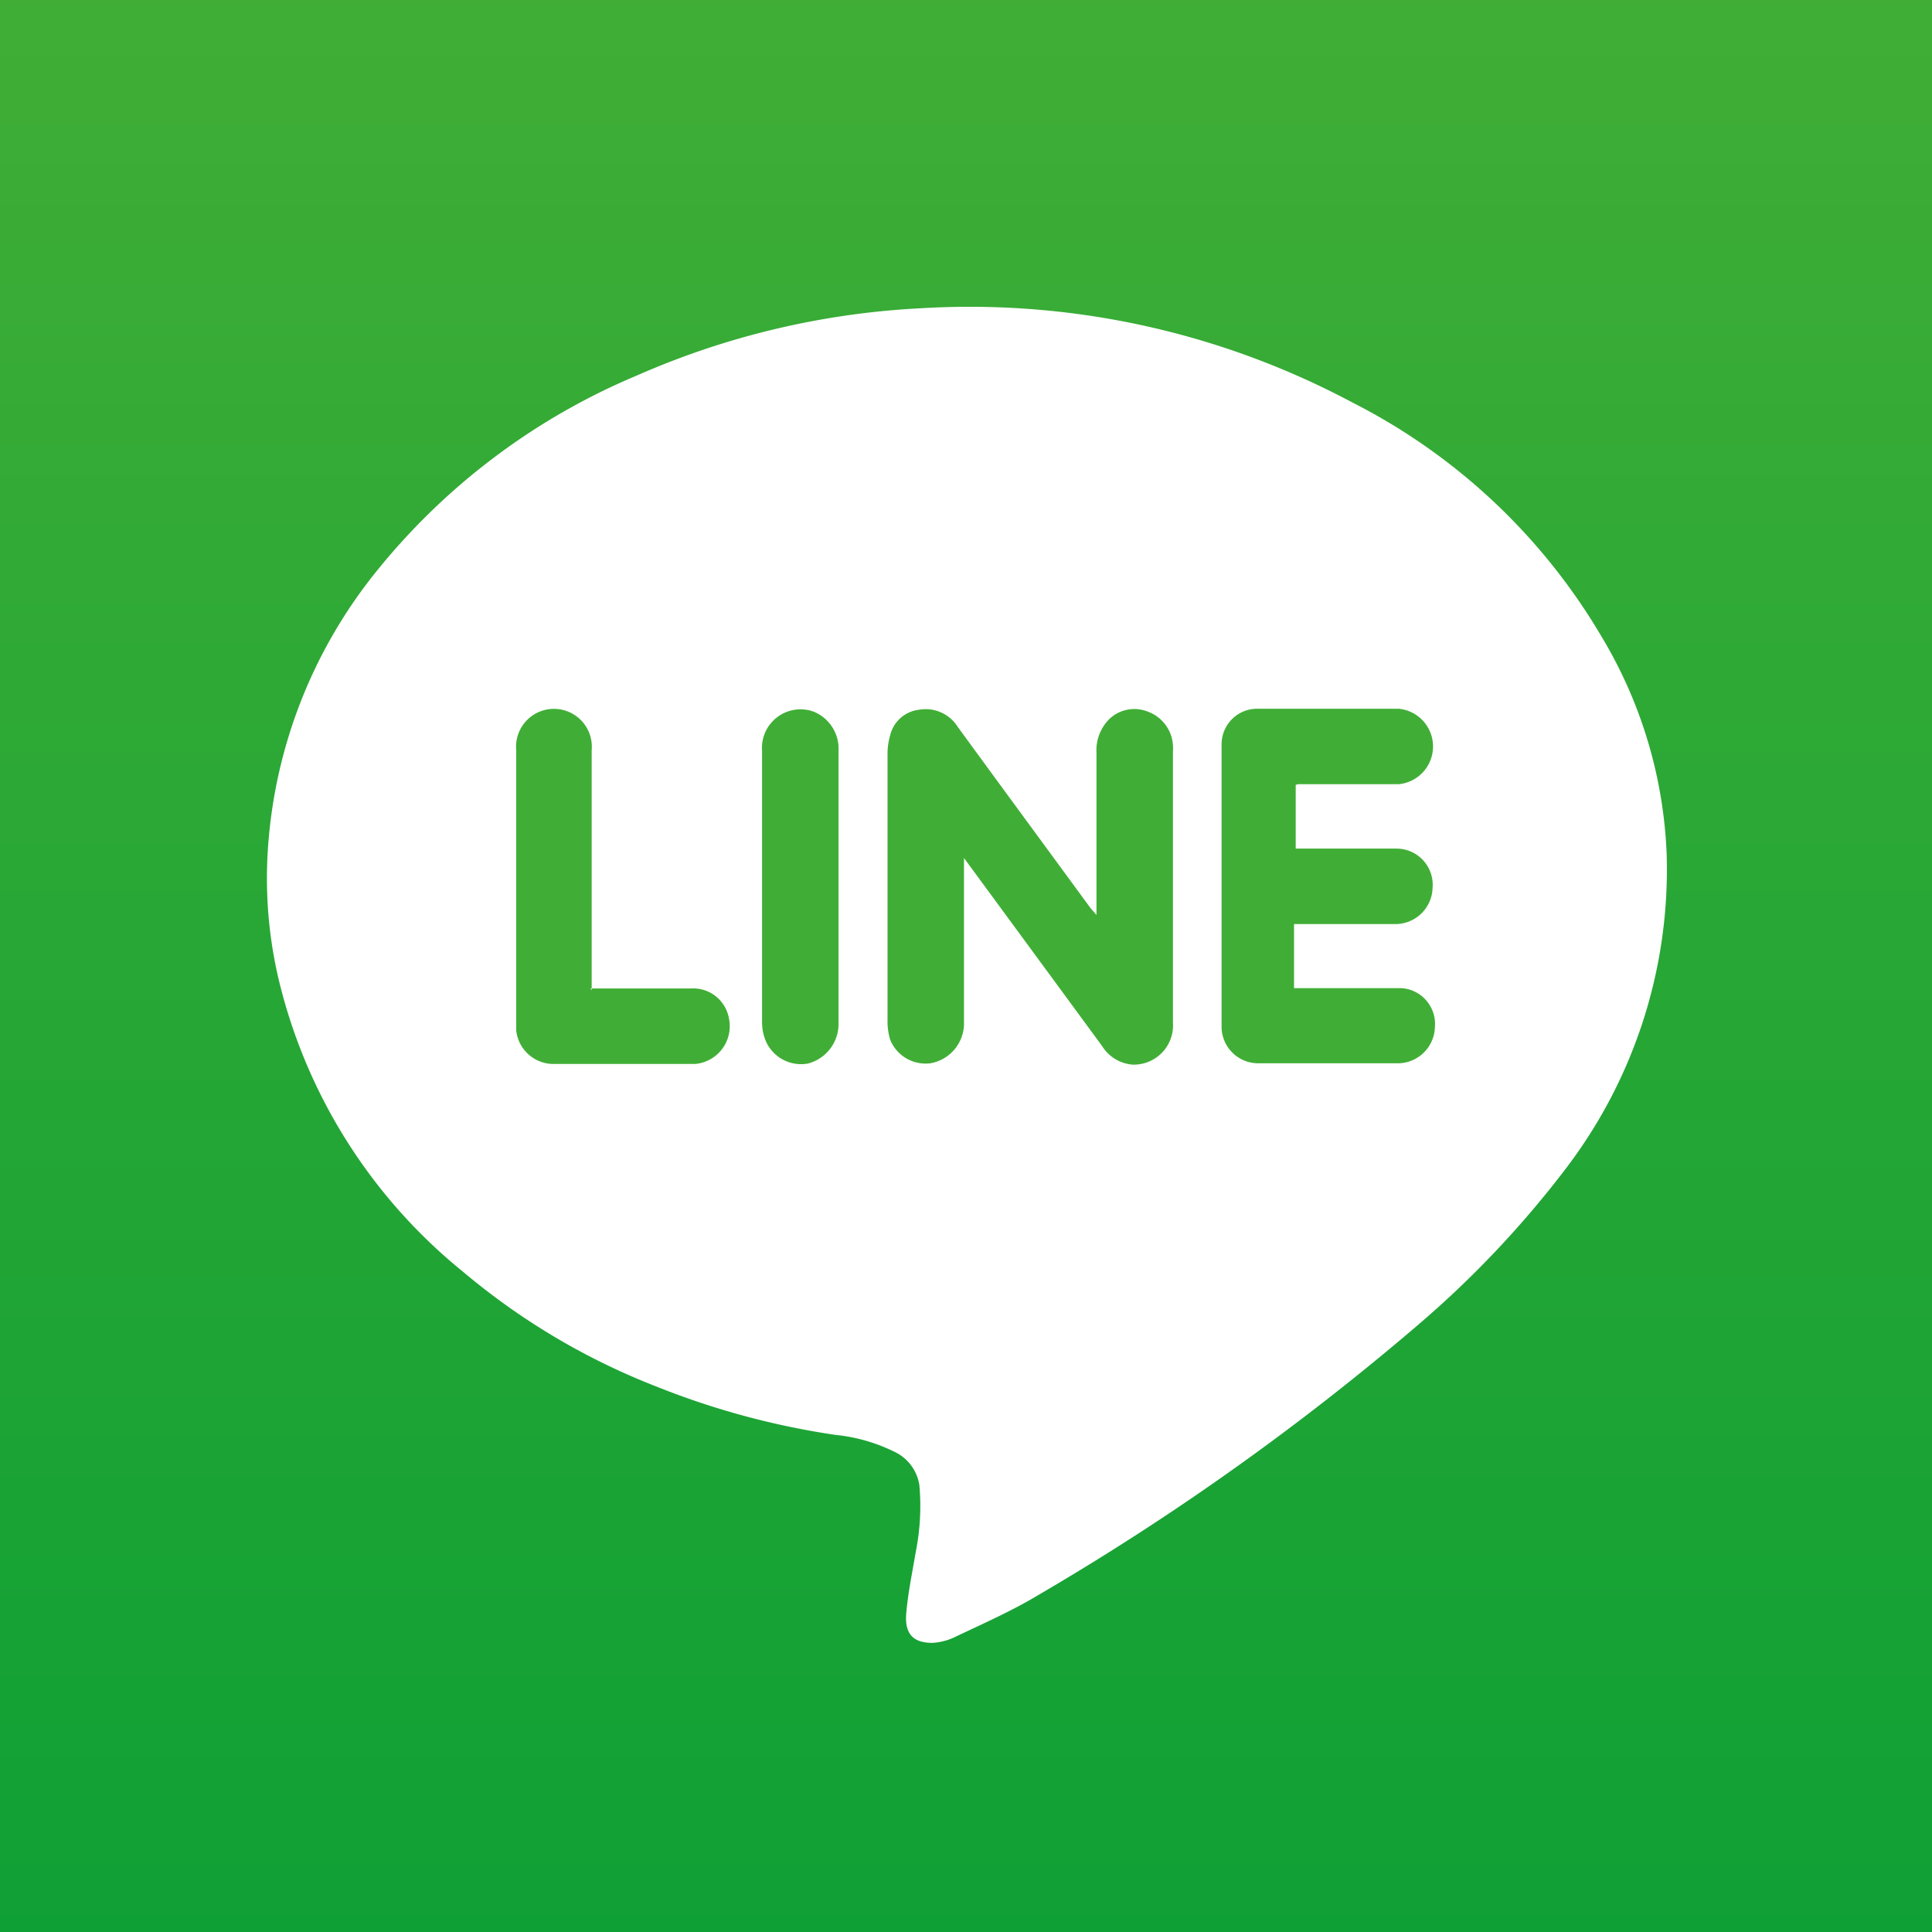
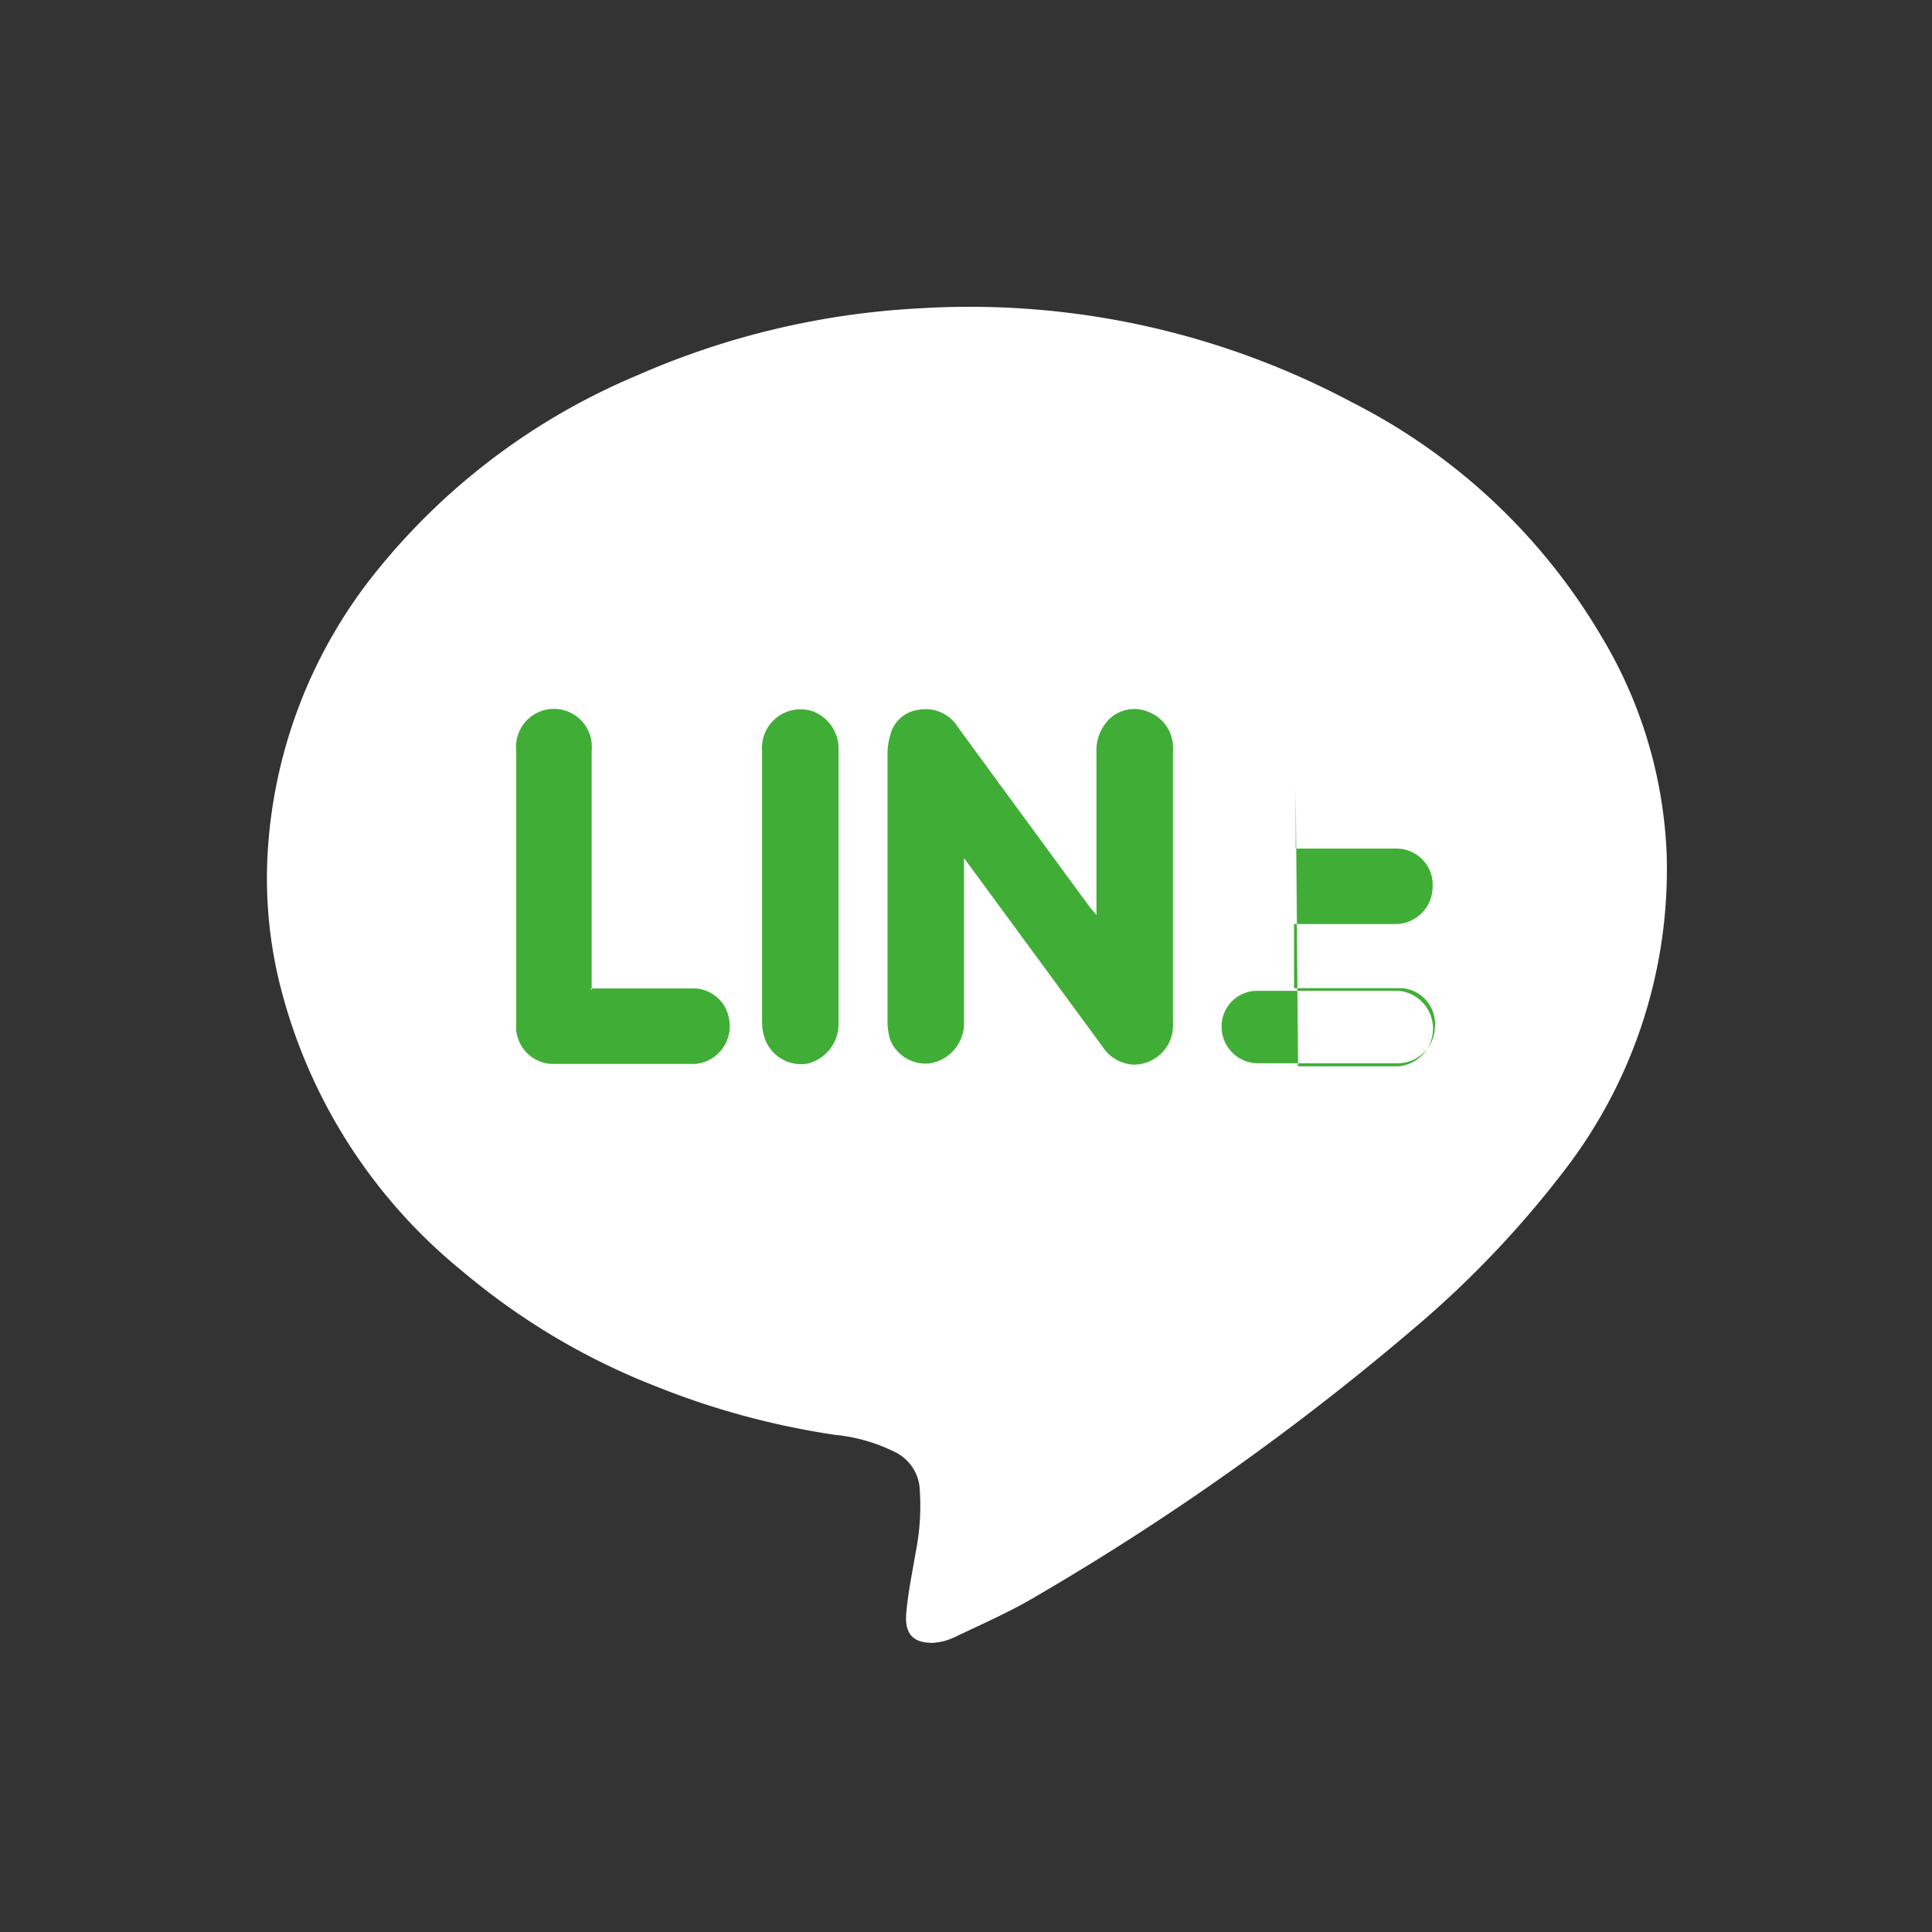
<svg xmlns="http://www.w3.org/2000/svg" viewBox="0 0 57.6 57.6">
  <rect x="0" y="0" width="57.6" height="57.6" fill="#333333" stroke="none" />
  <defs>
    <linearGradient id="a" x1="-714.94" y1="657.96" x2="-713.94" y2="657.96" gradientTransform="matrix(0 -57.6 -57.6 0 37927.12 -41123.23)" gradientUnits="userSpaceOnUse">
      <stop offset="0" stop-color="#0fa035" />
      <stop offset="1" stop-color="#40ae36" />
    </linearGradient>
  </defs>
  <g data-name="Layer 2">
    <g data-name="Layer 1">
-       <path fill="url(#a)" d="M0 0h57.6v57.6H0z" />
      <path d="M49.69 25.49a14.7 14.7 0 0 1-3 9.34 30.1 30.1 0 0 1-4.46 4.71 77.51 77.51 0 0 1-11.25 8c-.81.49-1.68.87-2.54 1.28a1.77 1.77 0 0 1-.64.16c-.56 0-.84-.25-.78-.9s.18-1.2.28-1.8a7 7 0 0 0 .11-2 1.32 1.32 0 0 0-.75-1 5.1 5.1 0 0 0-1.75-.5 23.61 23.61 0 0 1-5.36-1.45 20.43 20.43 0 0 1-5.74-3.41 16 16 0 0 1-5.53-8.84 13.18 13.18 0 0 1-.29-3.81A14.71 14.71 0 0 1 11.25 17 19.8 19.8 0 0 1 19 11.19a24 24 0 0 1 8.46-2A24.24 24.24 0 0 1 40.32 12a18.16 18.16 0 0 1 7.44 7 13.61 13.61 0 0 1 1.93 6.48" fill-rule="evenodd" fill="#fff" />
-       <path d="M28.74 25.56v5a1.21 1.21 0 0 1-1 1.14 1.14 1.14 0 0 1-1.2-.7 1.93 1.93 0 0 1-.08-.58v-7.9a2 2 0 0 1 .08-.6 1 1 0 0 1 .86-.76 1.13 1.13 0 0 1 1.16.52l1.28 1.75 2.67 3.64.18.21v-4.83a1.32 1.32 0 0 1 .37-1 1.08 1.08 0 0 1 1.17-.23 1.14 1.14 0 0 1 .74 1 1.33 1.33 0 0 1 0 .2v8.07a1.17 1.17 0 0 1-1.21 1.25 1.18 1.18 0 0 1-.9-.55l-4.12-5.61m9.89-2.18v1.9h3a1.08 1.08 0 0 1 1.08 1.18 1.11 1.11 0 0 1-1.13 1.07h-3v1.91h3.2a1.07 1.07 0 0 1 1 1.16 1.11 1.11 0 0 1-1.07 1.08h-4.22a1.09 1.09 0 0 1-1.07-1.09V22.2a1.06 1.06 0 0 1 1.06-1.07h4.22a1.13 1.13 0 0 1 0 2.25h-3zM17.6 29.47h3a1.08 1.08 0 0 1 1.13.88 1.13 1.13 0 0 1-1 1.37h-4.28a1.12 1.12 0 0 1-1.06-1v-8.35a1.13 1.13 0 1 1 2.25 0v7.15zm7.4-3.03v4.11a1.22 1.22 0 0 1-.92 1.16 1.15 1.15 0 0 1-1.22-.61 1.43 1.43 0 0 1-.14-.61v-8.1a1.15 1.15 0 0 1 1.52-1.18 1.19 1.19 0 0 1 .76 1.16v4.07" fill-rule="evenodd" fill="#40ae36" />
+       <path d="M28.74 25.56v5a1.21 1.21 0 0 1-1 1.14 1.14 1.14 0 0 1-1.2-.7 1.93 1.93 0 0 1-.08-.58v-7.9a2 2 0 0 1 .08-.6 1 1 0 0 1 .86-.76 1.13 1.13 0 0 1 1.16.52l1.28 1.75 2.67 3.64.18.21v-4.83a1.32 1.32 0 0 1 .37-1 1.08 1.08 0 0 1 1.17-.23 1.14 1.14 0 0 1 .74 1 1.33 1.33 0 0 1 0 .2v8.07a1.17 1.17 0 0 1-1.21 1.25 1.18 1.18 0 0 1-.9-.55l-4.12-5.61m9.89-2.18v1.9h3a1.08 1.08 0 0 1 1.08 1.18 1.11 1.11 0 0 1-1.13 1.07h-3v1.91h3.2a1.07 1.07 0 0 1 1 1.16 1.11 1.11 0 0 1-1.07 1.08h-4.22a1.09 1.09 0 0 1-1.07-1.09a1.06 1.06 0 0 1 1.06-1.07h4.22a1.13 1.13 0 0 1 0 2.25h-3zM17.6 29.47h3a1.08 1.08 0 0 1 1.13.88 1.13 1.13 0 0 1-1 1.37h-4.28a1.12 1.12 0 0 1-1.06-1v-8.35a1.13 1.13 0 1 1 2.25 0v7.15zm7.4-3.03v4.11a1.22 1.22 0 0 1-.92 1.16 1.15 1.15 0 0 1-1.22-.61 1.43 1.43 0 0 1-.14-.61v-8.1a1.15 1.15 0 0 1 1.52-1.18 1.19 1.19 0 0 1 .76 1.16v4.07" fill-rule="evenodd" fill="#40ae36" />
    </g>
  </g>
</svg>